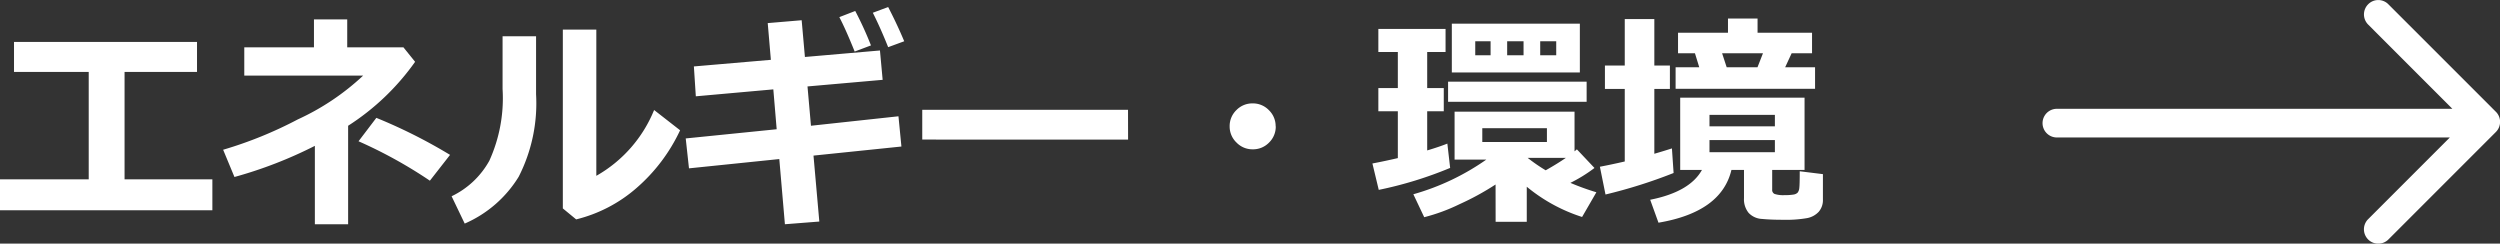
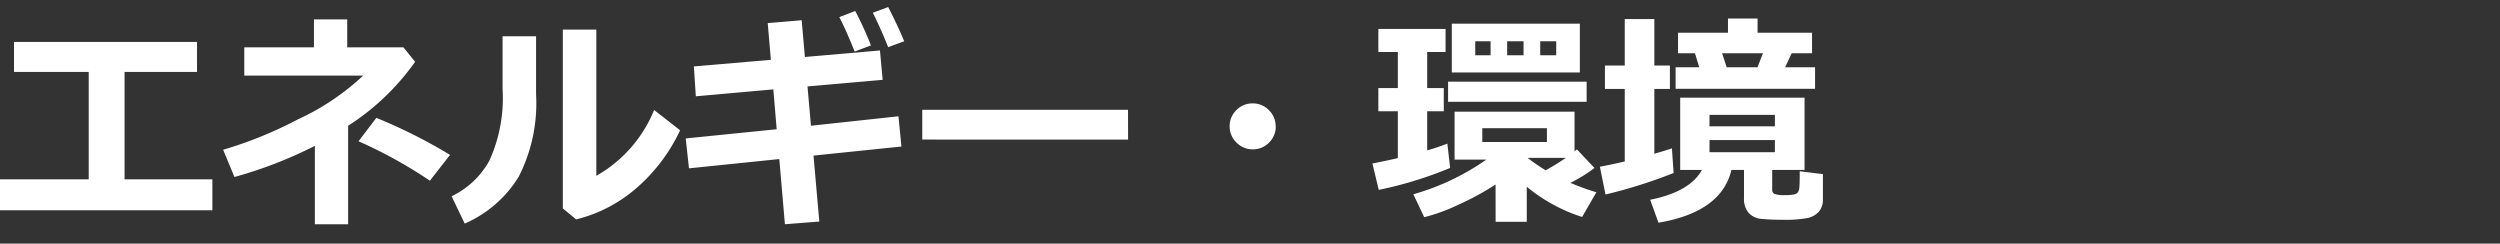
<svg xmlns="http://www.w3.org/2000/svg" width="174.377" height="16.992" viewBox="0 0 174.377 16.992">
  <rect x="0" y="0" width="174.377" height="16.992" fill="#333333" stroke="none" />
  <g id="txt_energy" transform="translate(21452.469 20956.494)">
-     <path id="合体_13" data-name="合体 13" d="M24235.709,21929.113a1,1,0,0,1,0-1.412l5.7-5.7H24214a1,1,0,0,1,0-2h27.584l-5.873-5.877a1,1,0,0,1,0-1.412.987.987,0,0,1,1.412,0l7.49,7.49a.984.984,0,0,1,.3.711,1,1,0,0,1-.3.713l-7.49,7.49a1,1,0,0,1-1.412,0Z" transform="translate(-45523 -42868.906)" fill="#fff" />
    <path id="パス_18" data-name="パス 18" d="M15.344.063H.531V-2.094H6.719V-9.586H1.508V-11.68H14.273v2.094H9.219v7.492h6.125Zm9.469.977h-2.32V-4.43a29.838,29.838,0,0,1-5.609,2.172l-.789-1.9A28.258,28.258,0,0,0,21.3-6.273a17.025,17.025,0,0,0,4.559-3.055H17.57V-11.3H22.43V-13.25h2.32V-11.3h3.922l.813,1.008a16.84,16.84,0,0,1-4.672,4.461ZM31.922-3.8,30.516-2a32.047,32.047,0,0,0-4.977-2.75l1.242-1.633A36.472,36.472,0,0,1,31.922-3.8ZM47.969-5.516A12.126,12.126,0,0,1,44.941-1.5,10.047,10.047,0,0,1,40.719.7l-.93-.766V-12.539h2.336v10.2A9.292,9.292,0,0,0,46.156-6.93ZM37.922-8.031a11.264,11.264,0,0,1-1.211,5.754A8.275,8.275,0,0,1,32.945.992L32.031-.914a5.933,5.933,0,0,0,2.633-2.48,10.556,10.556,0,0,0,.922-5v-3.68h2.336ZM63.406-4.383l-6.133.633.406,4.6-2.4.188-.391-4.547-6.3.648-.227-2.086,6.344-.641-.234-2.781-5.406.484L48.93-9.969,54.3-10.43l-.219-2.562,2.367-.2.227,2.563,5.234-.453.188,2.047-5.242.461.242,2.742L63.2-6.492Zm.2-7.344-1.125.414q-.547-1.367-1.07-2.4l1.07-.4Q63.117-12.883,63.6-11.727Zm-2.32.289-1.141.43q-.625-1.555-1.07-2.4l1.109-.43A24.091,24.091,0,0,1,61.281-11.437Zm17.93,6.57H64.859V-6.945H79.211Zm10.3-.922a1.543,1.543,0,0,1-.469,1.133,1.543,1.543,0,0,1-1.133.469,1.543,1.543,0,0,1-1.133-.469A1.543,1.543,0,0,1,86.3-5.789a1.543,1.543,0,0,1,.469-1.133,1.543,1.543,0,0,1,1.133-.469,1.543,1.543,0,0,1,1.133.469A1.543,1.543,0,0,1,89.508-5.789Zm21.211-3.758h-8.93v-3.406h8.93Zm-1.648-1.2v-.977h-1.117v.977Zm-3.422-.977v.977H106.8v-.977Zm-1.156.977v-.977h-1.07v.977ZM101.68-2.891A27.063,27.063,0,0,1,96.7-1.359L96.258-3.2q.82-.156,1.773-.375V-6.844H96.672V-8.461h1.359v-2.516H96.672v-1.609h4.688v1.609h-1.281v2.516h1.156v1.617h-1.156v2.734q.836-.25,1.406-.477ZM111.2-7.5h-9.664V-8.906H111.2Zm-6.352,5.766a18.846,18.846,0,0,1-2.516,1.375,12.848,12.848,0,0,1-2.461.906l-.758-1.6A16.8,16.8,0,0,0,104.2-3.469h-2.211V-6.812h8.367v2.766l.164-.141,1.227,1.3a10.374,10.374,0,0,1-1.68,1.039,17.64,17.64,0,0,0,1.813.656L110.883.531a11.611,11.611,0,0,1-3.859-2.109V.867h-2.172ZM108.43-4.7v-.961h-4.508V-4.7Zm-1.344,1.109a11.945,11.945,0,0,0,1.258.867q.82-.461,1.406-.867Zm11.969-6.32-.3-.977h-1.18v-1.43h3.484v-.992h2.063v.992h3.8v1.43H125.5l-.453.977h2.086v1.5h-9.727v-1.5Zm1.594-.977.32.977h2.148l.383-.977Zm-3.383,8.352a34.977,34.977,0,0,1-4.75,1.5l-.391-1.937q.82-.156,1.734-.367V-8.4h-1.383v-1.633h1.383v-3.242h2.063v3.242h1.086V-8.4h-1.086v4.523q.688-.2,1.227-.375ZM121.3-2.75Q120.6.188,116.211.93l-.578-1.6q2.758-.547,3.609-2.078h-1.516V-7.789H126.4V-2.75h-2.258v1.375a.3.3,0,0,0,.168.3,1.9,1.9,0,0,0,.7.082,3.559,3.559,0,0,0,.617-.039.517.517,0,0,0,.289-.133.6.6,0,0,0,.117-.32q.031-.227.031-1.172l1.617.2V-.687a1.241,1.241,0,0,1-.289.852,1.475,1.475,0,0,1-.812.445,8.528,8.528,0,0,1-1.68.117q-.867,0-1.469-.059A1.364,1.364,0,0,1,122.5.246a1.491,1.491,0,0,1-.324-1.027V-2.75Zm3.031-3.039v-.8h-4.562v.8Zm0,1.8v-.844h-4.562v.844Z" transform="translate(-21453 -20941.891)" fill="#fff" />
  </g>
</svg>